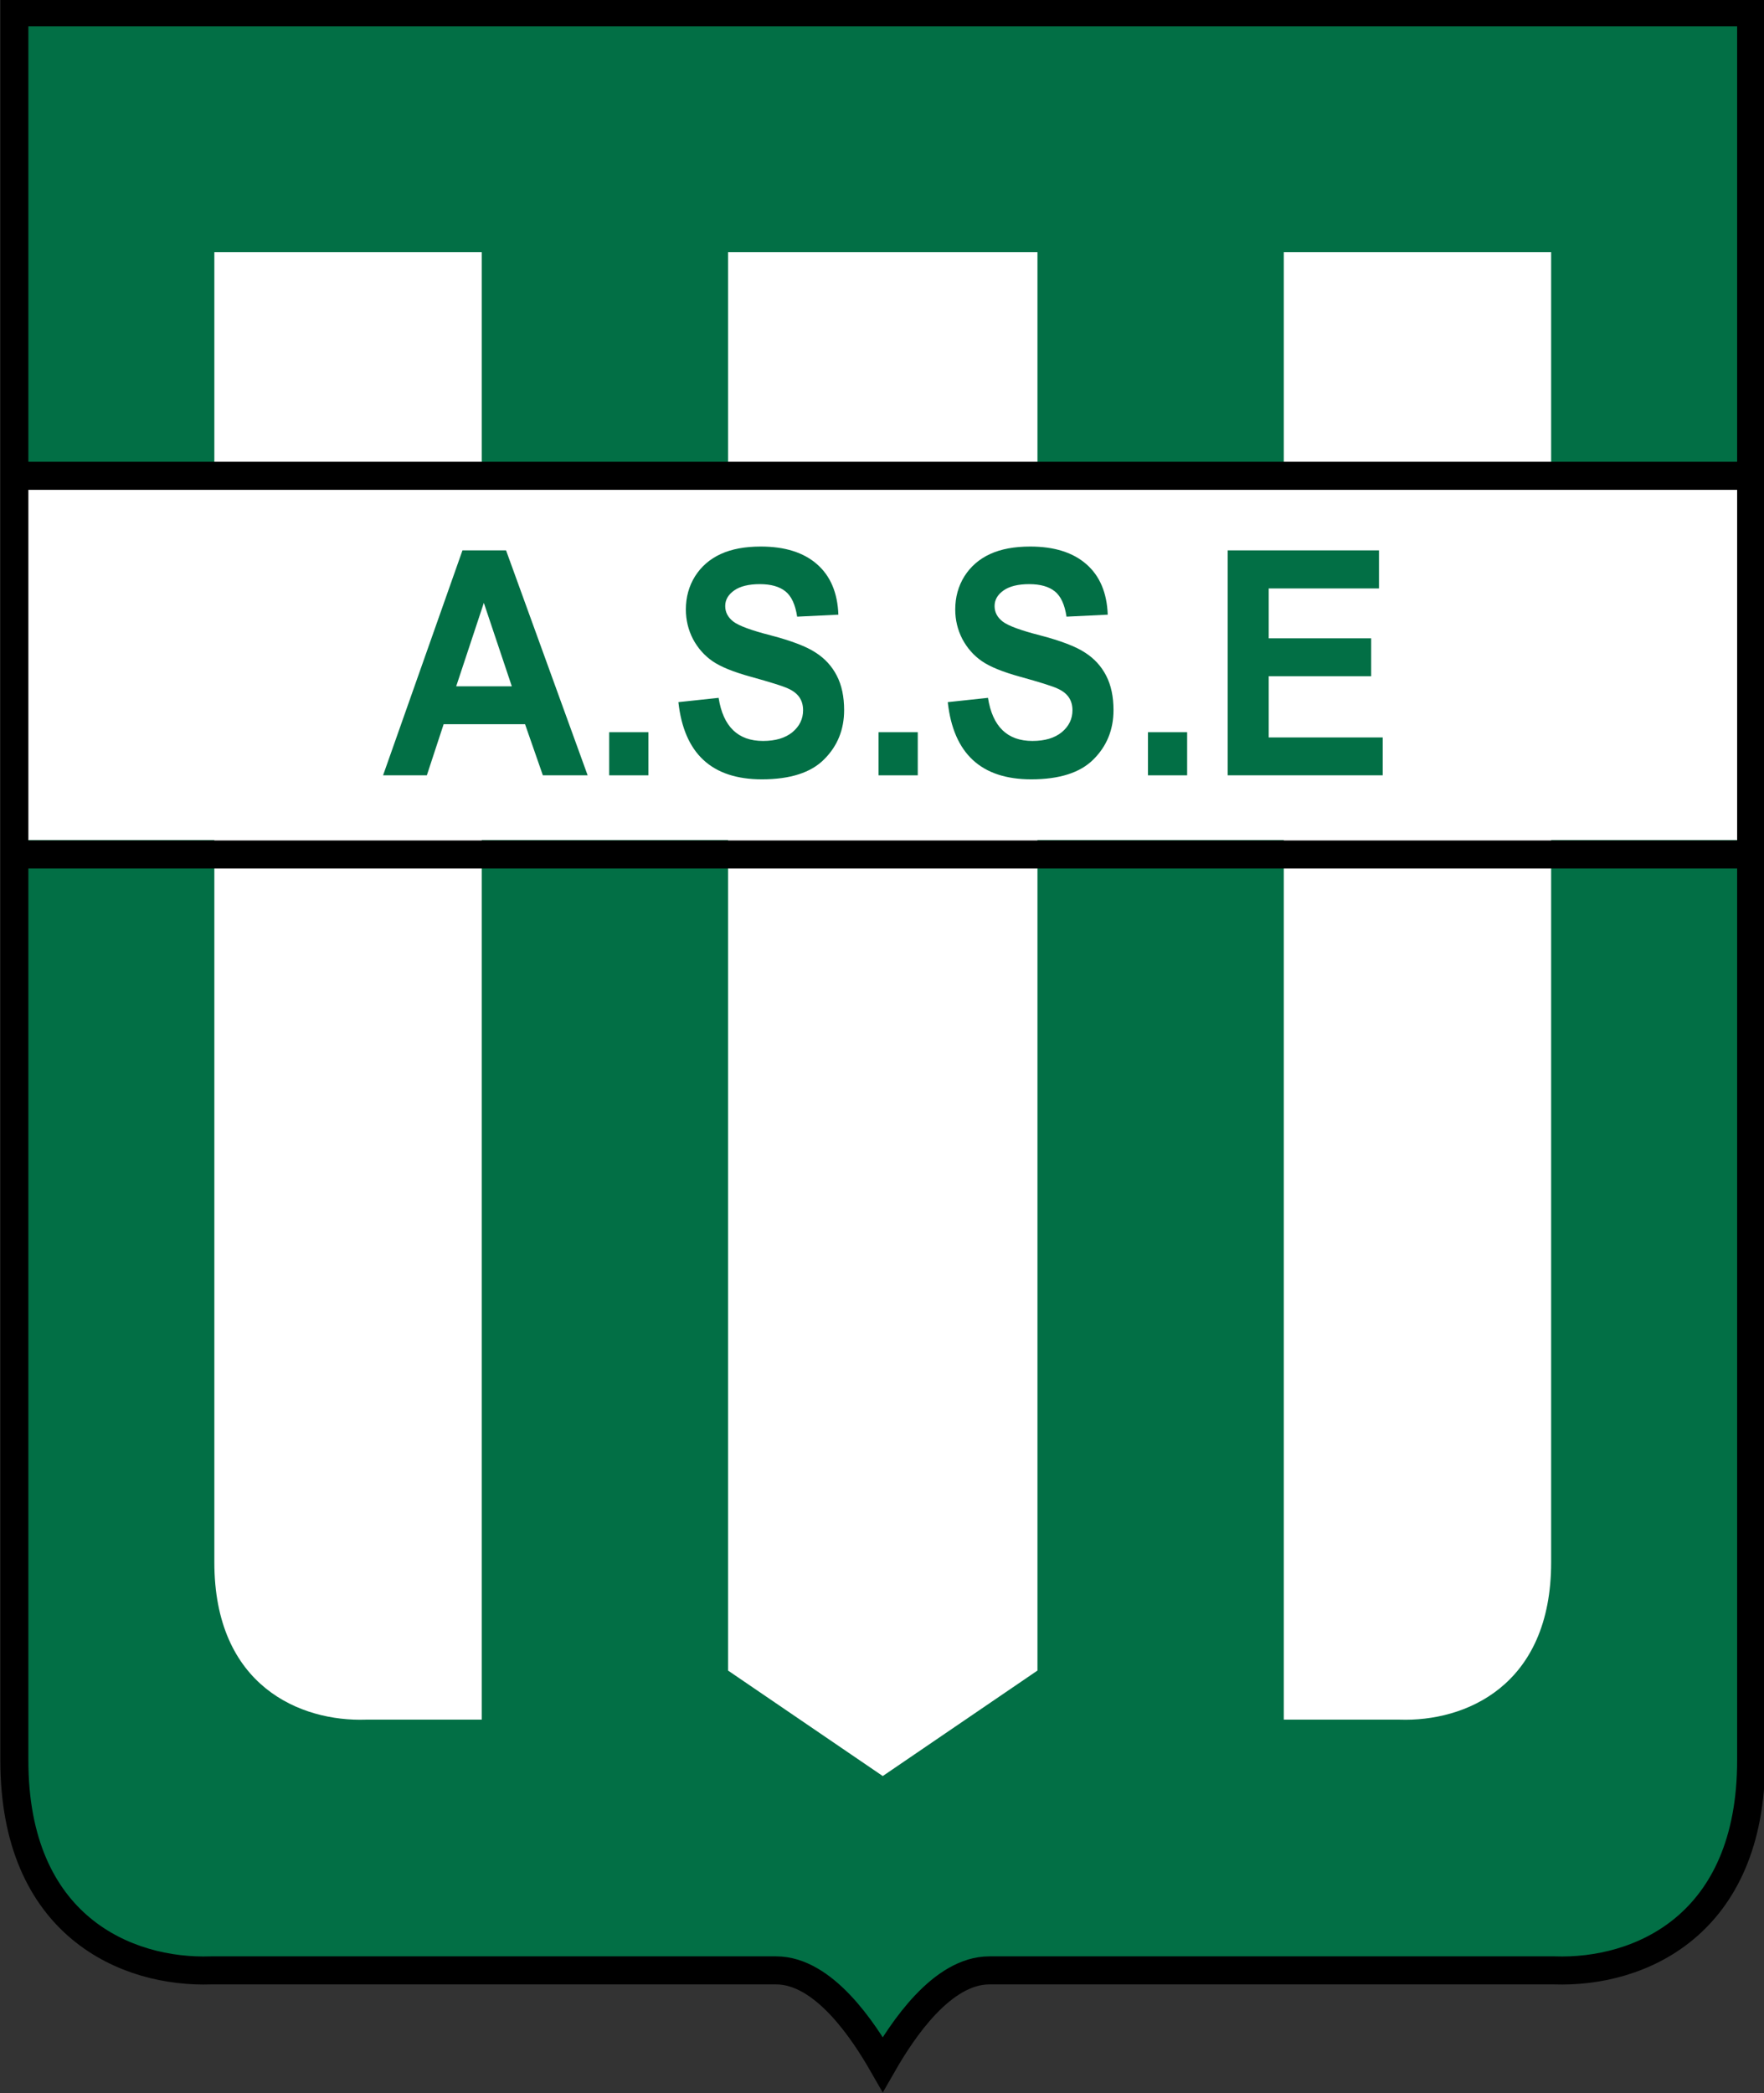
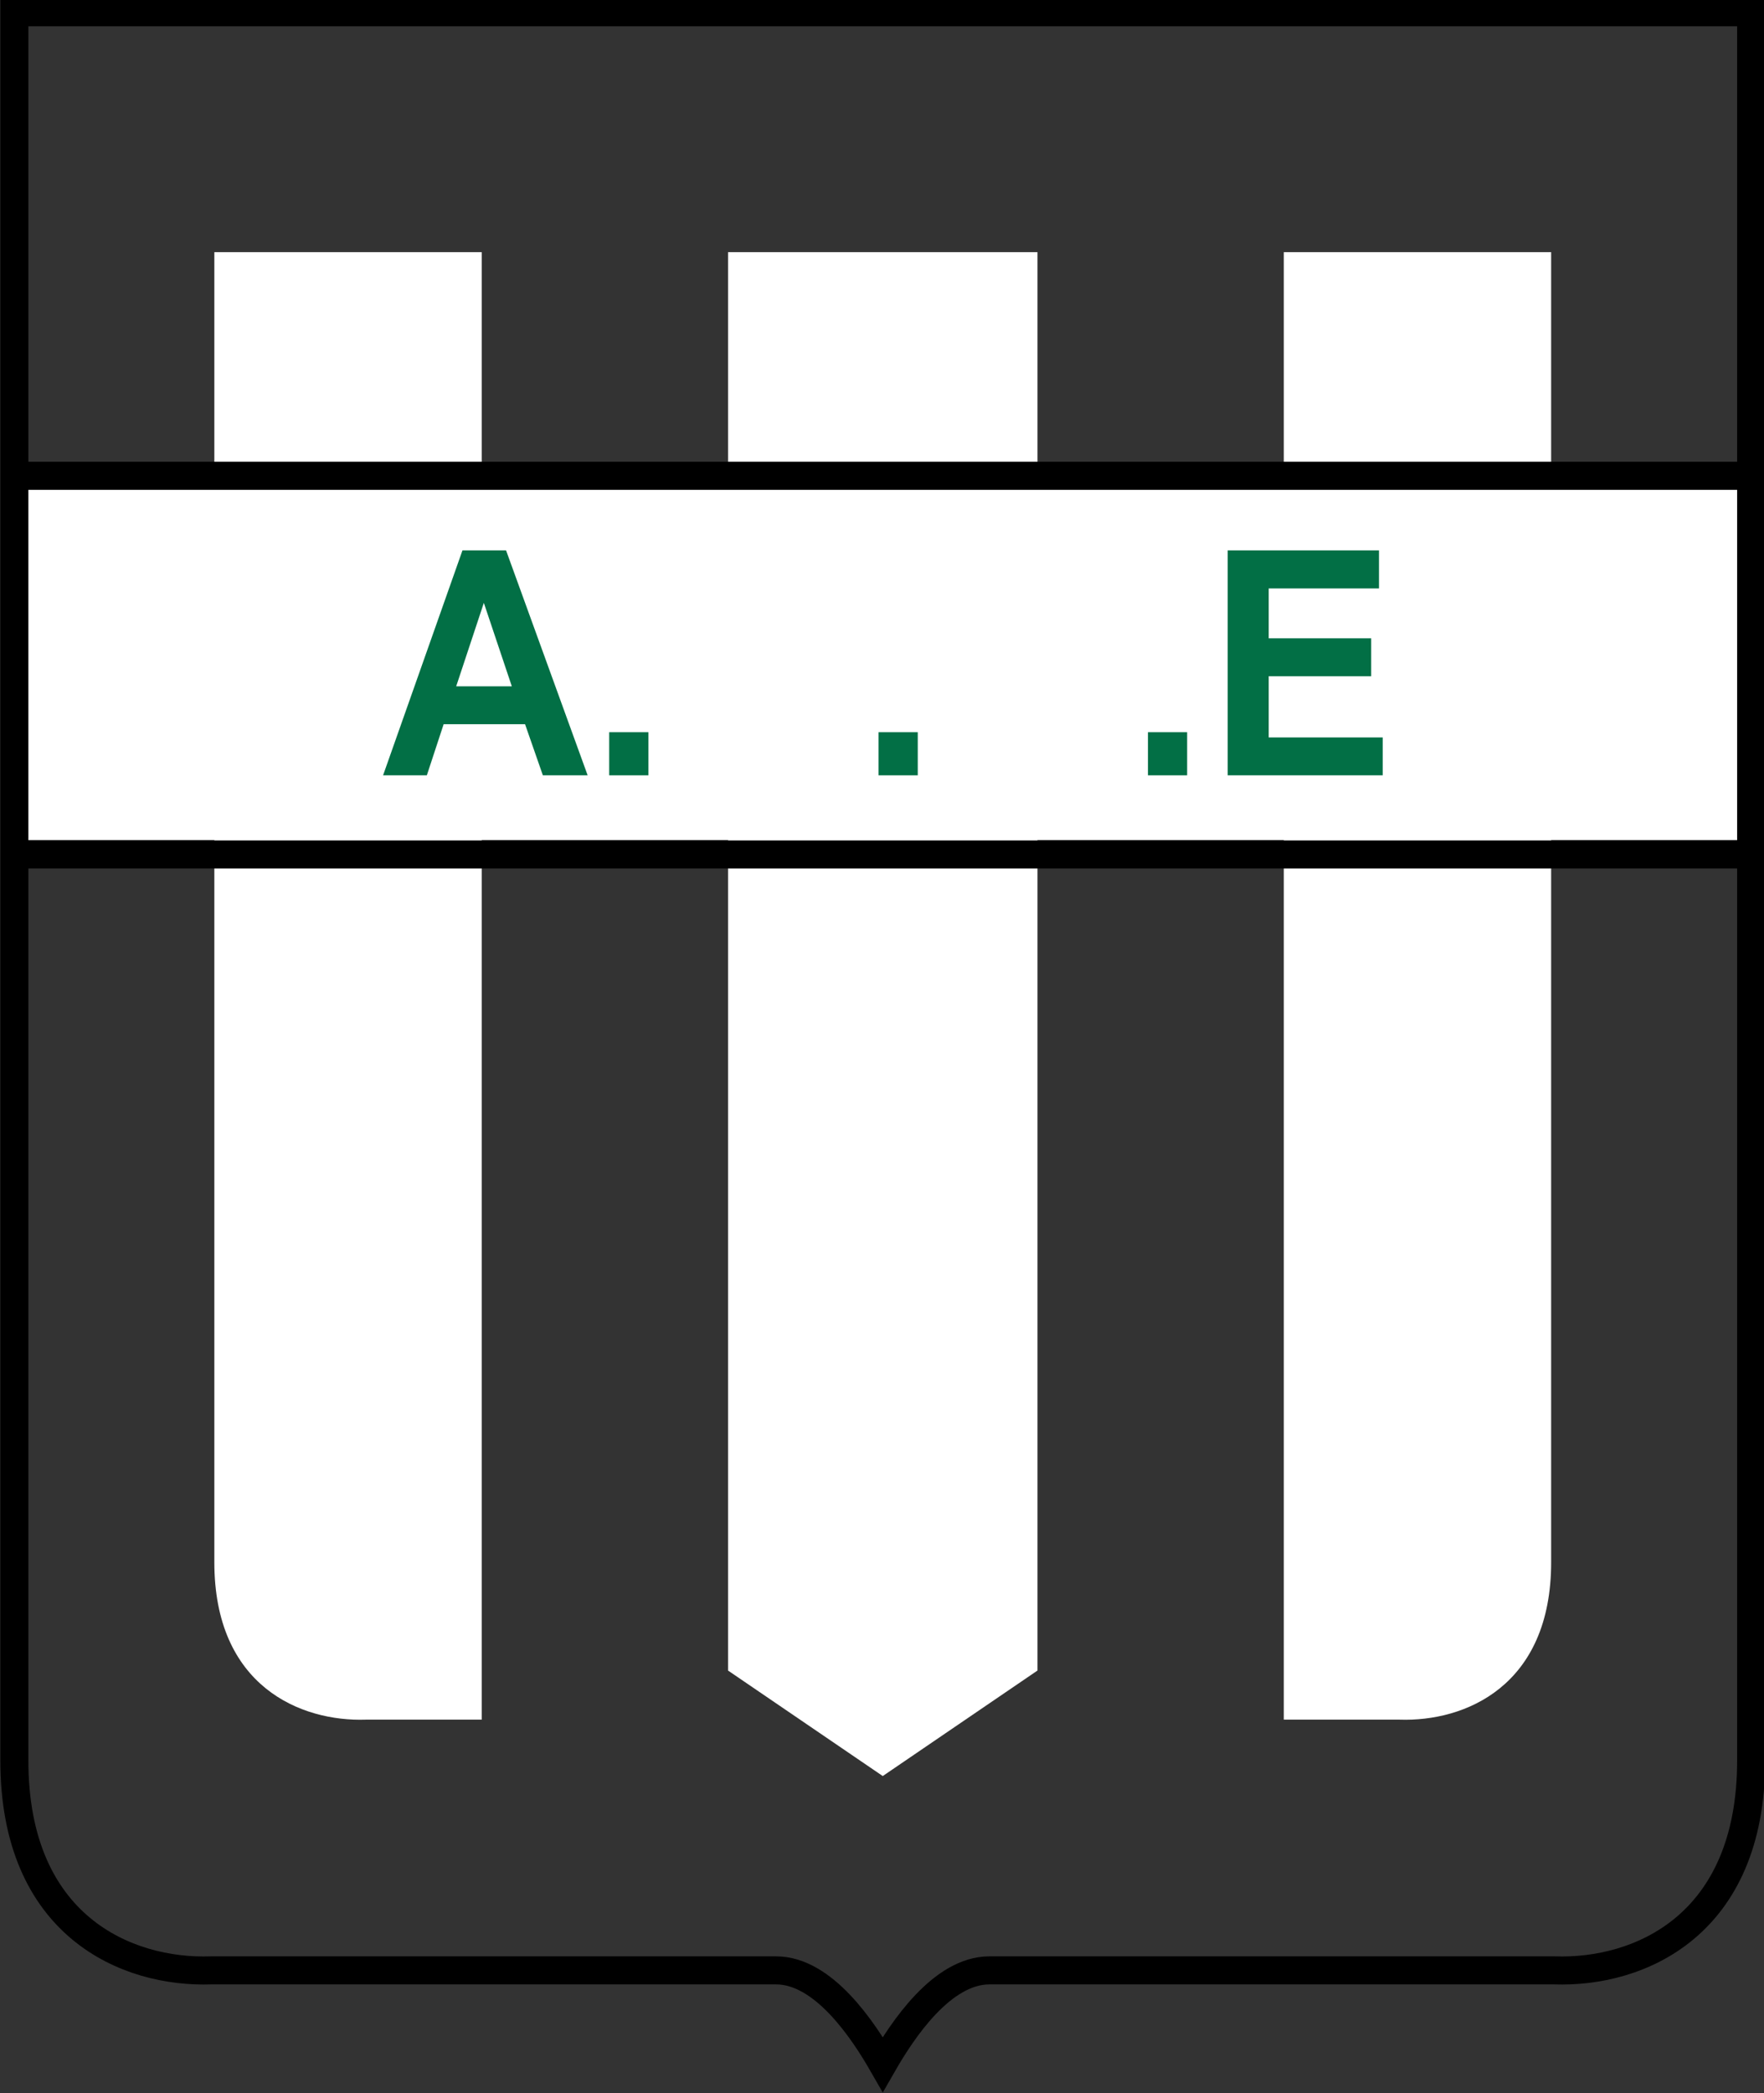
<svg xmlns="http://www.w3.org/2000/svg" xmlns:ns1="http://www.inkscape.org/namespaces/inkscape" xmlns:ns2="http://sodipodi.sourceforge.net/DTD/sodipodi-0.dtd" width="505.834" height="600" id="svg2" version="1.1" ns1:version="0.91 r13725" ns2:docname="Logo_AS_Saint-Étienne.svg">
  <rect width="100%" height="100%" fill="#333333" stroke="none" />
  <defs id="defs4" />
  <ns2:namedview id="base" pagecolor="#ffffff" bordercolor="#666666" borderopacity="1.0" ns1:pageopacity="0.0" ns1:pageshadow="2" ns1:zoom="0.5" ns1:cx="235.5752" ns1:cy="508.66336" ns1:document-units="px" ns1:current-layer="g2993" showgrid="false" fit-margin-bottom="5" fit-margin-top="5" fit-margin-right="5" fit-margin-left="5" ns1:window-width="1280" ns1:window-height="691" ns1:window-x="0" ns1:window-y="1" ns1:window-maximized="1" />
  <g ns1:label="Calque 1" ns1:groupmode="layer" id="layer1" transform="translate(-285.307,-272.158)">
    <g transform="matrix(1.25,0,0,-1.25,2.864,1067.362)" ns1:label="Logo" id="g2993">
      <g id="g5238" transform="matrix(1.005,0,0,1.005,59.929,-211.272)">
-         <path id="path5137" transform="matrix(0.8,0,0,-0.8,225.955,768.63)" d="m -71.848,-89.729 0,498.455 c -0.052,47.395 32.094,60.84 56.133,60 l 161.217,0 c 13.546,10e-4 24.839,17.055 30.428,26.799 5.589,-9.744 16.88,-26.798 30.426,-26.799 l 161.217,0 c 24.038,0.84 56.185,-12.605 56.133,-60 l 0,-498.455 -247.775,0 -247.777,0 z" style="fill:#026f45;fill-opacity:1;fill-rule:evenodd;stroke:none;stroke-width:0.8px;stroke-linecap:butt;stroke-linejoin:miter;stroke-opacity:1" ns1:connector-curvature="0" />
        <g id="g5206">
          <path style="fill:#ffffff;fill-rule:evenodd;stroke:none;stroke-width:3;stroke-linecap:butt;stroke-linejoin:miter;stroke-miterlimit:4;stroke-dasharray:none;stroke-opacity:1" d="m 214.127,785.686 0,-298.855 c -0.032,-28.416 19.771,-36.477 34.58,-35.973 l 26.45,0 0,334.828 z" id="path5196" ns1:connector-curvature="0" />
          <path ns2:nodetypes="cccccc" ns1:connector-curvature="0" style="fill:#ffffff;fill-rule:evenodd;stroke:none;stroke-width:3;stroke-linecap:butt;stroke-linejoin:miter;stroke-miterlimit:4;stroke-dasharray:none;stroke-opacity:1" d="m 331.385,785.686 0,-323.628 35.314,-24.069 35.314,24.069 0,323.628 z" id="path5194" />
          <path style="fill:#ffffff;fill-rule:evenodd;stroke:none;stroke-width:3;stroke-linecap:butt;stroke-linejoin:miter;stroke-miterlimit:4;stroke-dasharray:none;stroke-opacity:1" d="m 458.242,785.686 0,-334.828 26.448,0 c 14.808,-0.504 34.61,7.557 34.578,35.973 l 0,298.855 z" id="path5139" ns1:connector-curvature="0" />
        </g>
        <g id="g5233">
          <rect style="opacity:1;fill:#ffffff;fill-opacity:1;fill-rule:nonzero;stroke:none;stroke-width:3;stroke-linecap:round;stroke-linejoin:miter;stroke-miterlimit:4;stroke-dasharray:none;stroke-dashoffset:0;stroke-opacity:1" id="rect5198" width="395.98" height="80.812" x="168.708" y="-732.346" transform="scale(1,-1)" />
          <rect transform="scale(1,-1)" y="-737.857" x="168.708" height="6.4" width="395.98" id="rect5200" style="opacity:1;fill:#000000;fill-opacity:1;fill-rule:nonzero;stroke:none;stroke-width:3;stroke-linecap:round;stroke-linejoin:miter;stroke-miterlimit:4;stroke-dasharray:none;stroke-dashoffset:0;stroke-opacity:1" />
          <rect style="opacity:1;fill:#000000;fill-opacity:1;fill-rule:nonzero;stroke:none;stroke-width:3;stroke-linecap:round;stroke-linejoin:miter;stroke-miterlimit:4;stroke-dasharray:none;stroke-dashoffset:0;stroke-opacity:1" id="rect5202" width="395.98" height="6.4" x="168.708" y="-651.457" transform="scale(1,-1)" />
        </g>
        <path transform="matrix(0.8,0,0,-0.8,225.955,768.63)" style="fill:none;fill-rule:evenodd;stroke:#000000;stroke-width:8;stroke-linecap:butt;stroke-linejoin:miter;stroke-miterlimit:4;stroke-dasharray:none;stroke-opacity:1" d="m -71.848,-89.729 0,498.455 c -0.052,47.395 32.094,60.84 56.133,60 l 161.217,0 c 13.546,10e-4 24.839,17.055 30.428,26.799 5.589,-9.744 16.88,-26.798 30.426,-26.799 l 161.217,0 c 24.038,0.84 56.185,-12.605 56.133,-60 l 0,-498.455 -247.775,0 -247.777,0 z" id="path5216" ns1:connector-curvature="0" />
        <g id="flowRoot5129" style="font-style:normal;font-weight:normal;font-size:18.75px;line-height:0%;font-family:Sans;text-align:end;letter-spacing:0px;word-spacing:0px;text-anchor:end;fill:#026f45;fill-opacity:1;stroke:none;stroke-width:1px;stroke-linecap:butt;stroke-linejoin:miter;stroke-opacity:1" transform="matrix(1.586,0,0,-1.434,508.959,608.769)">
          <path ns1:connector-curvature="0" id="path5219" style="font-style:normal;font-variant:normal;font-weight:bold;font-stretch:condensed;font-size:50px;font-family:'Arial Narrow';-inkscape-font-specification:'Arial Narrow Bold Condensed';fill:#026f45;fill-opacity:1" d="m -132.17,-40.131 -6.445,0 -2.563,-8.13 -11.719,0 -2.417,8.13 -6.299,0 11.426,-35.791 6.274,0 11.743,35.791 z m -10.913,-14.16 -4.028,-13.281 -3.979,13.281 8.008,0 z" />
          <path ns1:connector-curvature="0" id="path5221" style="font-style:normal;font-variant:normal;font-weight:bold;font-stretch:condensed;font-size:50px;font-family:'Arial Narrow';-inkscape-font-specification:'Arial Narrow Bold Condensed';fill:#026f45;fill-opacity:1" d="m -129.069,-40.131 0,-6.86 5.64,0 0,6.86 -5.64,0 z" />
-           <path ns1:connector-curvature="0" id="path5223" style="font-style:normal;font-variant:normal;font-weight:bold;font-stretch:condensed;font-size:50px;font-family:'Arial Narrow';-inkscape-font-specification:'Arial Narrow Bold Condensed';fill:#026f45;fill-opacity:1" d="m -119.108,-51.776 5.786,-0.684 q 0.977,6.86 6.396,6.86 2.686,0 4.224,-1.392 1.538,-1.416 1.538,-3.491 0,-1.221 -0.537,-2.075 -0.537,-0.854 -1.636,-1.392 -1.099,-0.562 -5.322,-1.855 -3.784,-1.147 -5.542,-2.49 -1.758,-1.343 -2.808,-3.516 -1.025,-2.197 -1.025,-4.712 0,-2.93 1.318,-5.273 1.343,-2.344 3.687,-3.54 2.344,-1.196 5.786,-1.196 5.176,0 8.081,2.808 2.905,2.808 3.076,8.032 l -5.933,0.317 q -0.391,-2.881 -1.685,-4.028 -1.294,-1.147 -3.687,-1.147 -2.393,0 -3.687,1.001 -1.294,1.001 -1.294,2.49 0,1.465 1.172,2.466 1.172,1.001 5.396,2.197 4.468,1.294 6.445,2.734 2.002,1.416 3.052,3.687 1.05,2.246 1.05,5.469 0,4.663 -2.881,7.837 -2.856,3.174 -8.96,3.174 -10.791,0 -12.012,-12.28 z" />
          <path ns1:connector-curvature="0" id="path5225" style="font-style:normal;font-variant:normal;font-weight:bold;font-stretch:condensed;font-size:50px;font-family:'Arial Narrow';-inkscape-font-specification:'Arial Narrow Bold Condensed';fill:#026f45;fill-opacity:1" d="m -90.3,-40.131 0,-6.86 5.64,0 0,6.86 -5.64,0 z" />
-           <path ns1:connector-curvature="0" id="path5227" style="font-style:normal;font-variant:normal;font-weight:bold;font-stretch:condensed;font-size:50px;font-family:'Arial Narrow';-inkscape-font-specification:'Arial Narrow Bold Condensed';fill:#026f45;fill-opacity:1" d="m -80.339,-51.776 5.786,-0.684 q 0.977,6.86 6.396,6.86 2.686,0 4.224,-1.392 1.538,-1.416 1.538,-3.491 0,-1.221 -0.537,-2.075 -0.537,-0.854 -1.636,-1.392 -1.099,-0.562 -5.322,-1.855 -3.784,-1.147 -5.542,-2.49 -1.758,-1.343 -2.808,-3.516 -1.025,-2.197 -1.025,-4.712 0,-2.93 1.318,-5.273 1.343,-2.344 3.687,-3.54 2.344,-1.196 5.786,-1.196 5.176,0 8.081,2.808 2.905,2.808 3.076,8.032 l -5.933,0.317 q -0.391,-2.881 -1.685,-4.028 -1.294,-1.147 -3.687,-1.147 -2.393,0 -3.687,1.001 -1.294,1.001 -1.294,2.49 0,1.465 1.172,2.466 1.172,1.001 5.396,2.197 4.468,1.294 6.445,2.734 2.002,1.416 3.052,3.687 1.05,2.246 1.05,5.469 0,4.663 -2.881,7.837 -2.856,3.174 -8.96,3.174 -10.791,0 -12.012,-12.28 z" />
          <path ns1:connector-curvature="0" id="path5229" style="font-style:normal;font-variant:normal;font-weight:bold;font-stretch:condensed;font-size:50px;font-family:'Arial Narrow';-inkscape-font-specification:'Arial Narrow Bold Condensed';fill:#026f45;fill-opacity:1" d="m -51.53,-40.131 0,-6.86 5.64,0 0,6.86 -5.64,0 z" />
          <path ns1:connector-curvature="0" id="path5231" style="font-style:normal;font-variant:normal;font-weight:bold;font-stretch:condensed;font-size:50px;font-family:'Arial Narrow';-inkscape-font-specification:'Arial Narrow Bold Condensed';fill:#026f45;fill-opacity:1" d="m -40.056,-40.131 0,-35.791 21.777,0 0,6.055 -15.869,0 0,7.935 14.746,0 0,6.03 -14.746,0 0,9.741 16.406,0 0,6.03 -22.314,0 z" />
        </g>
      </g>
    </g>
  </g>
</svg>